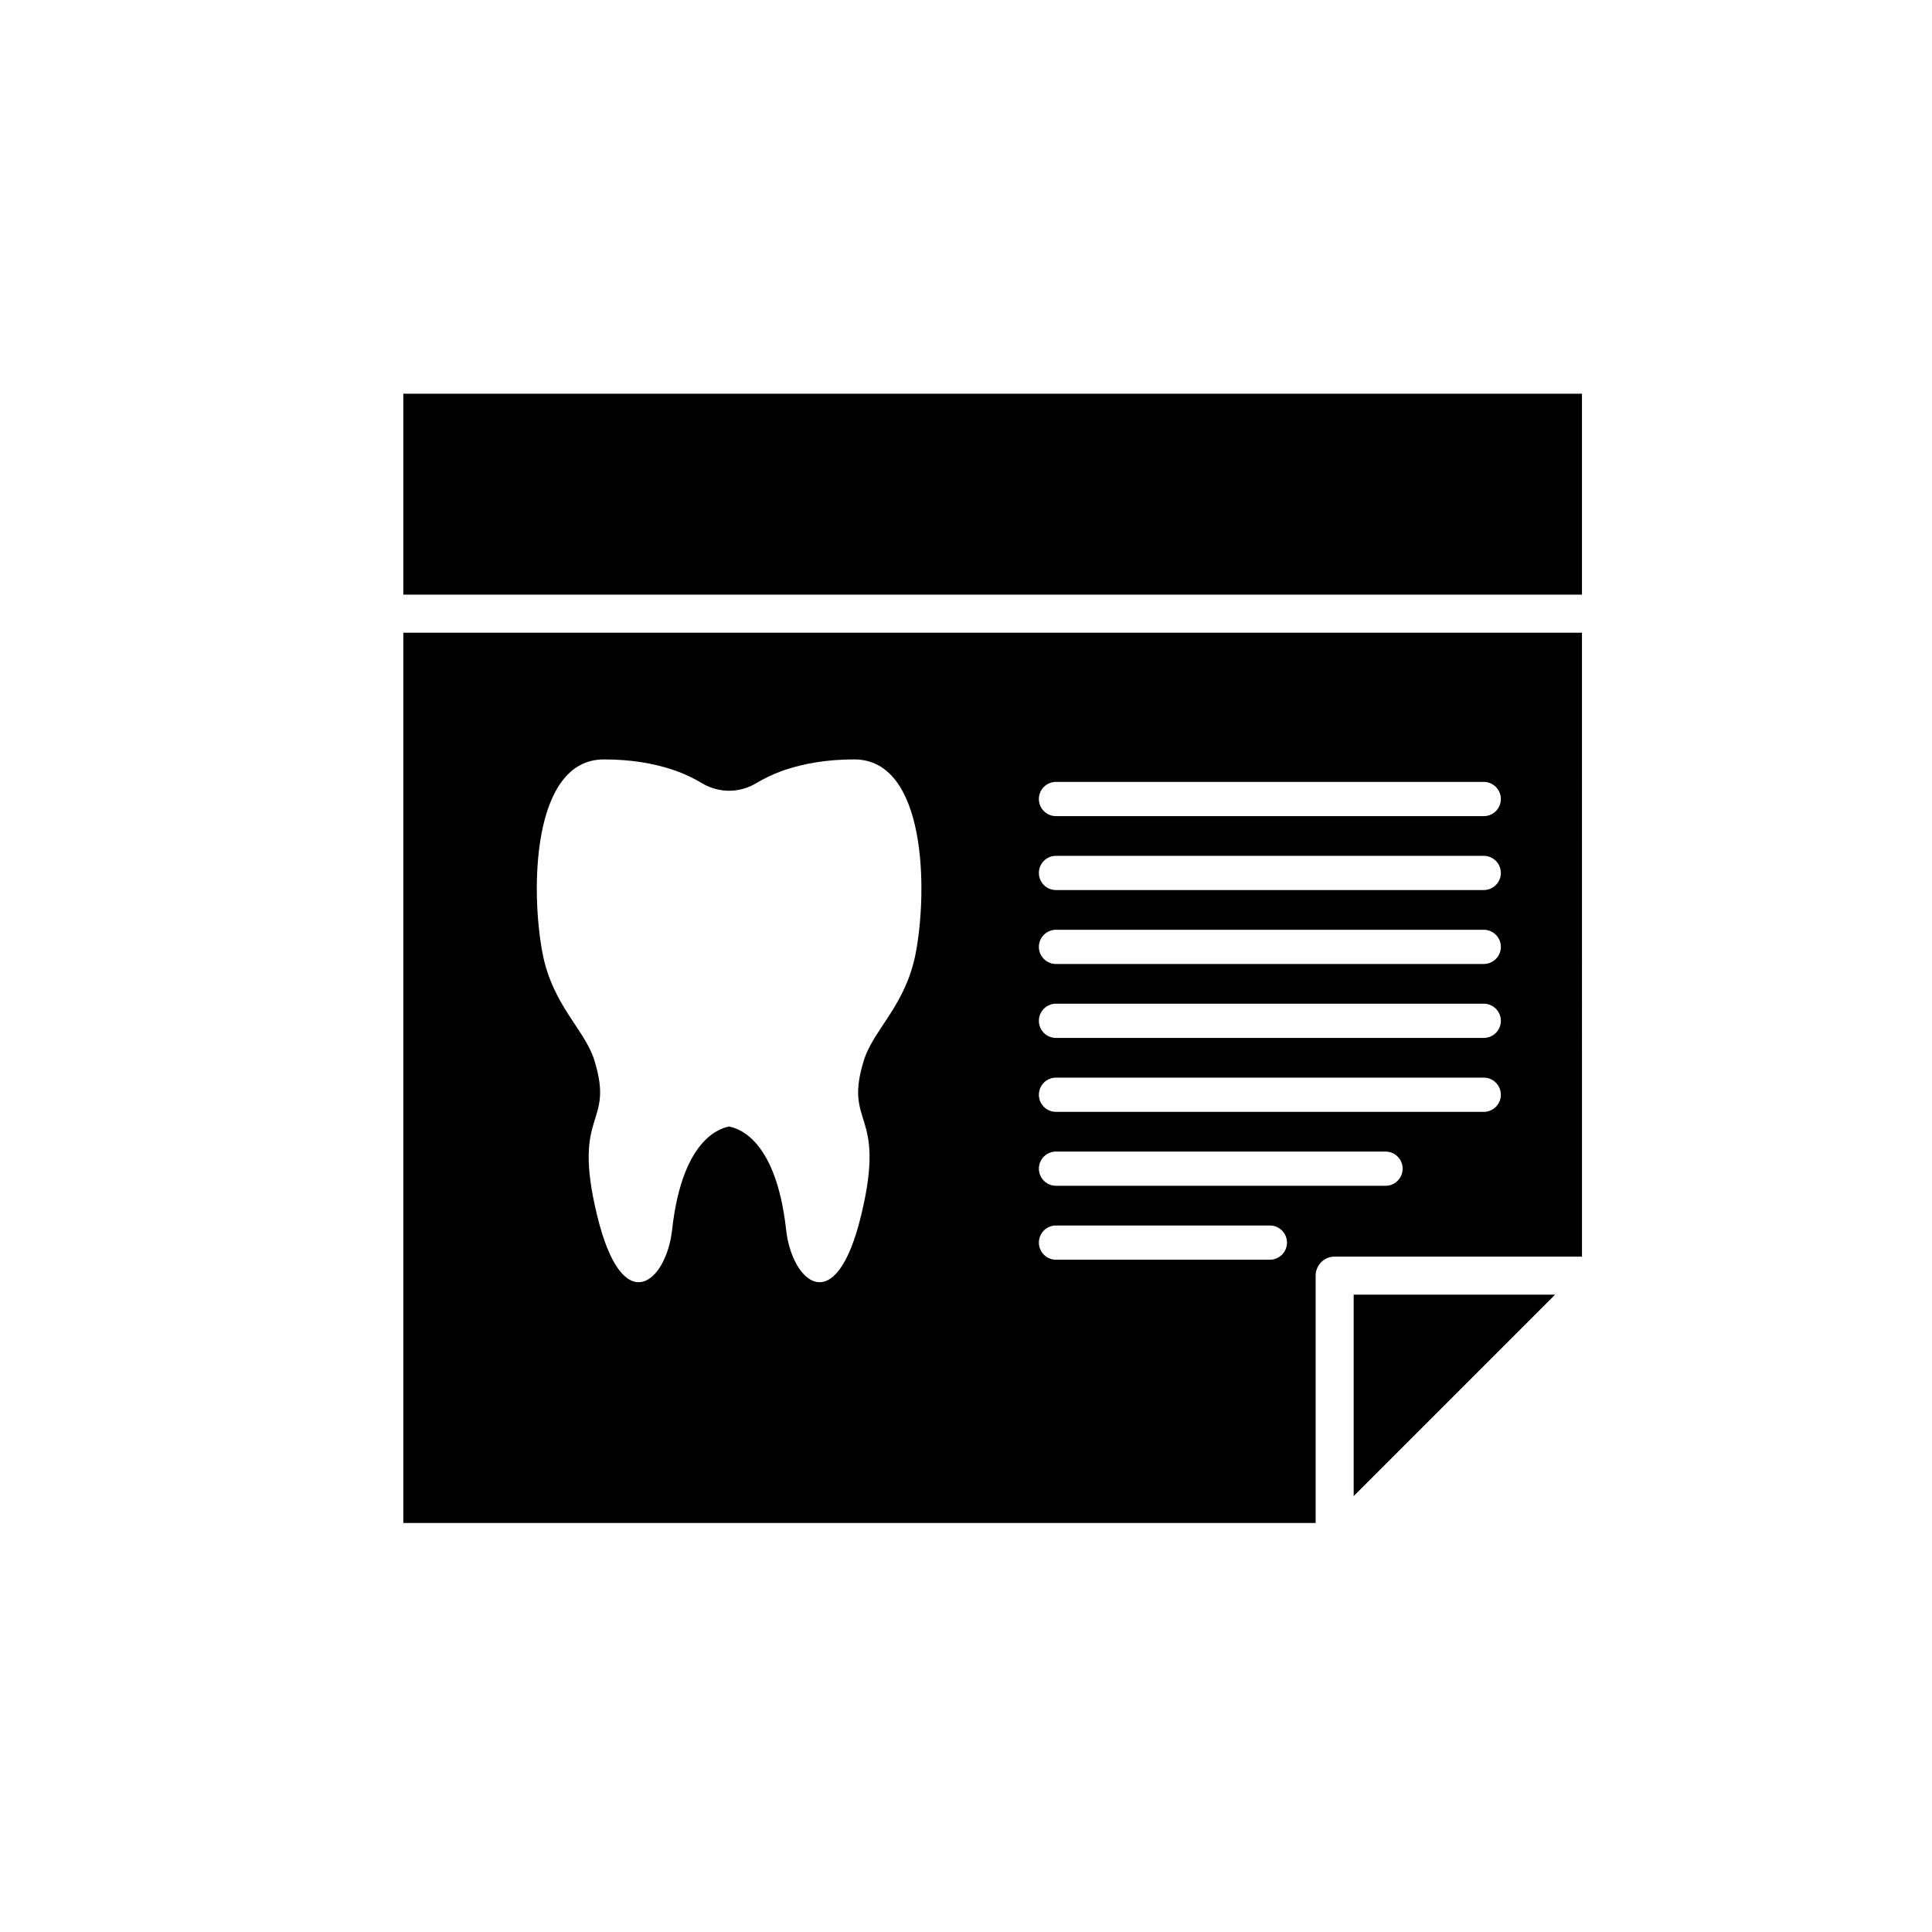
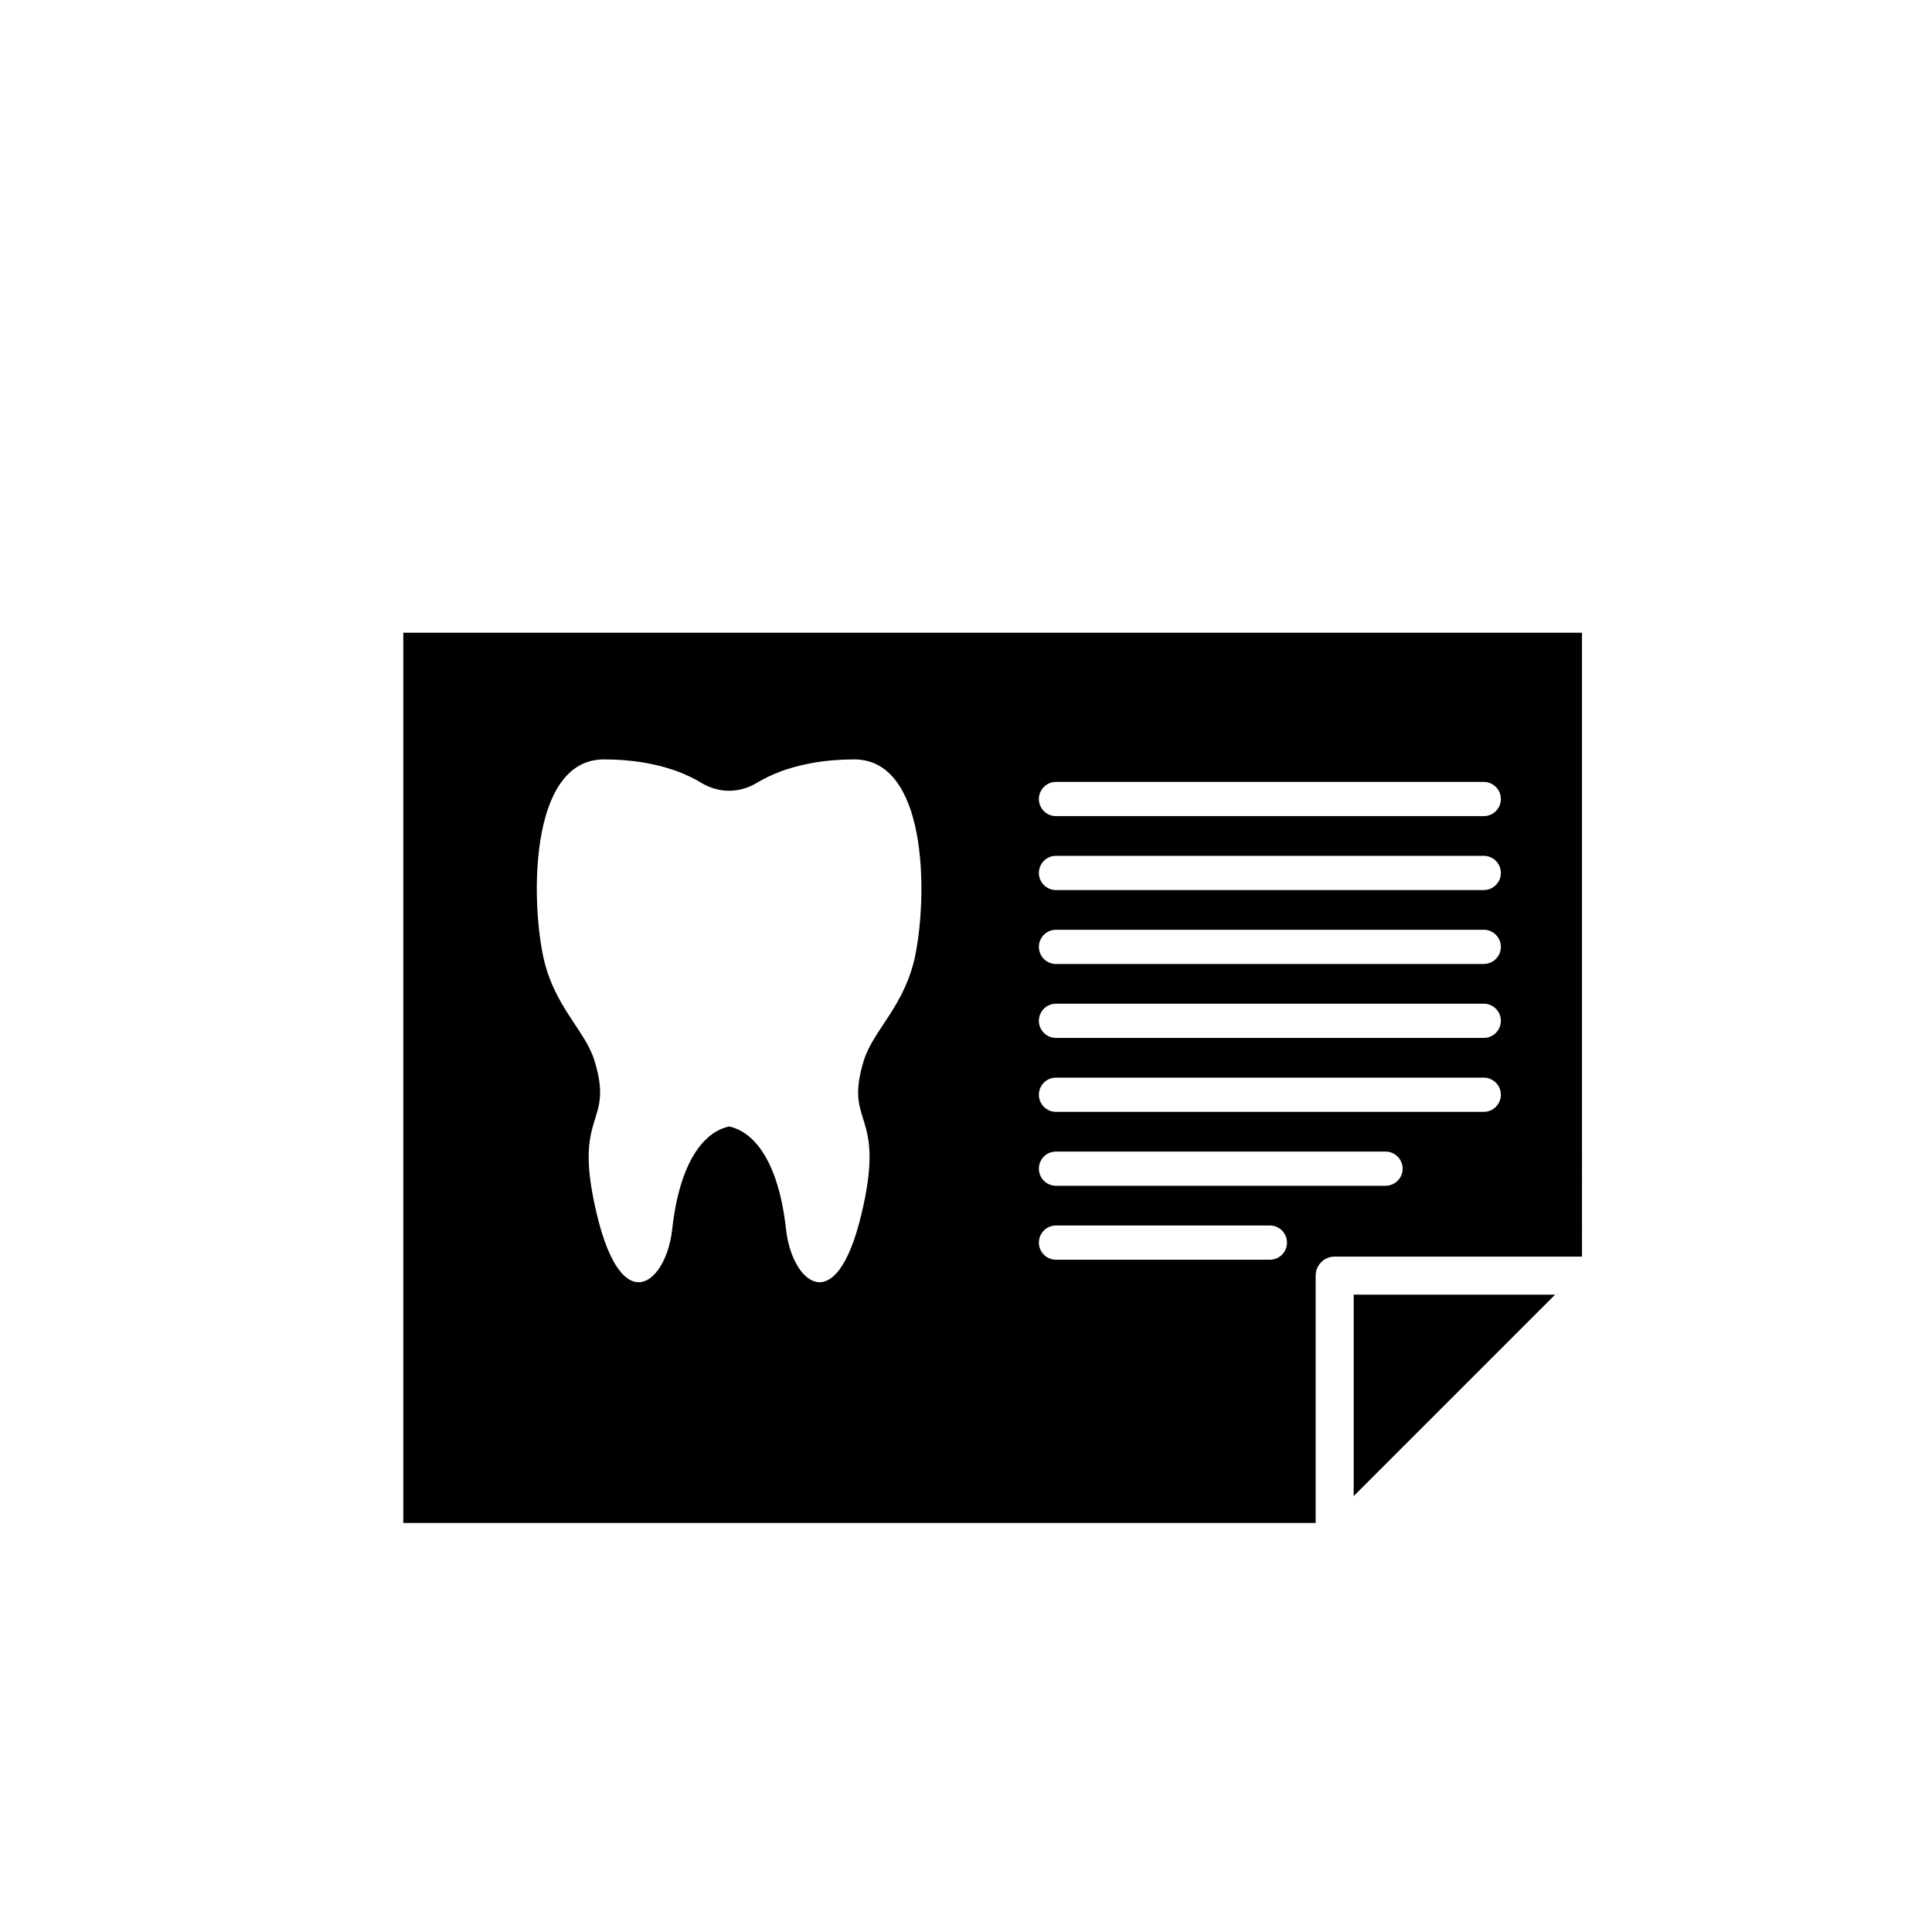
<svg xmlns="http://www.w3.org/2000/svg" fill="#000000" width="800px" height="800px" version="1.1" viewBox="144 144 512 512">
  <g>
    <path d="m563.24 311.67h-312.36v235.93h241.78v-65.547c0-2.781 2.254-5.039 5.039-5.039h65.543zm-176.59 85.055c-2.684 13.766-11.148 20.094-13.699 28.215-5.508 17.773 6.074 12.949-0.707 41.004-6.781 28.215-18.375 17.832-19.91 3.981-2.84-25.617-13.973-27.055-15.109-27.398-1.137 0.34-12.27 1.777-15.109 27.398-1.535 13.848-13.129 24.234-19.91-3.981-6.781-28.059 4.801-23.234-0.707-41.004-2.547-8.125-11.012-14.449-13.699-28.215-3.254-16.77-2.82-51.473 16.246-51.473 7.371 0 13.219 1.113 17.793 2.594 0.434 0.137 0.844 0.273 1.25 0.41 2.801 1.023 5.098 2.184 6.941 3.301 2.254 1.344 4.801 2.004 7.191 2.004s4.938-0.66 7.191-2.004c1.844-1.113 4.141-2.277 6.941-3.301 0.41-0.137 0.82-0.273 1.25-0.41 4.574-1.48 10.422-2.594 17.793-2.594 19.074 0 19.508 34.703 16.254 51.473zm93.879 81.113h-56.68c-2.504 0-4.535-2.031-4.535-4.535 0-2.504 2.031-4.535 4.535-4.535h56.68c2.504 0 4.535 2.031 4.535 4.535 0 2.504-2.031 4.535-4.535 4.535zm30.652-19.594h-87.332c-2.504 0-4.535-2.031-4.535-4.535 0-2.504 2.031-4.535 4.535-4.535l87.332 0.004c2.504 0 4.535 2.031 4.535 4.535 0 2.504-2.031 4.531-4.535 4.531zm26.027-19.59h-113.36c-2.504 0-4.535-2.031-4.535-4.535 0-2.504 2.031-4.535 4.535-4.535h113.36c2.504 0 4.535 2.031 4.535 4.535 0 2.504-2.031 4.535-4.535 4.535zm0-19.594h-113.36c-2.504 0-4.535-2.031-4.535-4.535 0-2.504 2.031-4.535 4.535-4.535h113.36c2.504 0 4.535 2.031 4.535 4.535 0 2.504-2.031 4.535-4.535 4.535zm0-19.594h-113.36c-2.504 0-4.535-2.031-4.535-4.535 0-2.504 2.031-4.535 4.535-4.535h113.36c2.504 0 4.535 2.031 4.535 4.535 0 2.508-2.031 4.535-4.535 4.535zm0-19.594h-113.36c-2.504 0-4.535-2.031-4.535-4.535 0-2.504 2.031-4.535 4.535-4.535h113.36c2.504 0 4.535 2.031 4.535 4.535 0 2.508-2.031 4.535-4.535 4.535zm0-19.59h-113.36c-2.504 0-4.535-2.031-4.535-4.535s2.031-4.535 4.535-4.535h113.36c2.504 0 4.535 2.031 4.535 4.535s-2.031 4.535-4.535 4.535z" />
    <path d="m529.43 513.79 26.691-26.691h-53.383v53.383z" />
-     <path d="m250.88 248.34h312.36v53.246h-312.36z" />
  </g>
</svg>